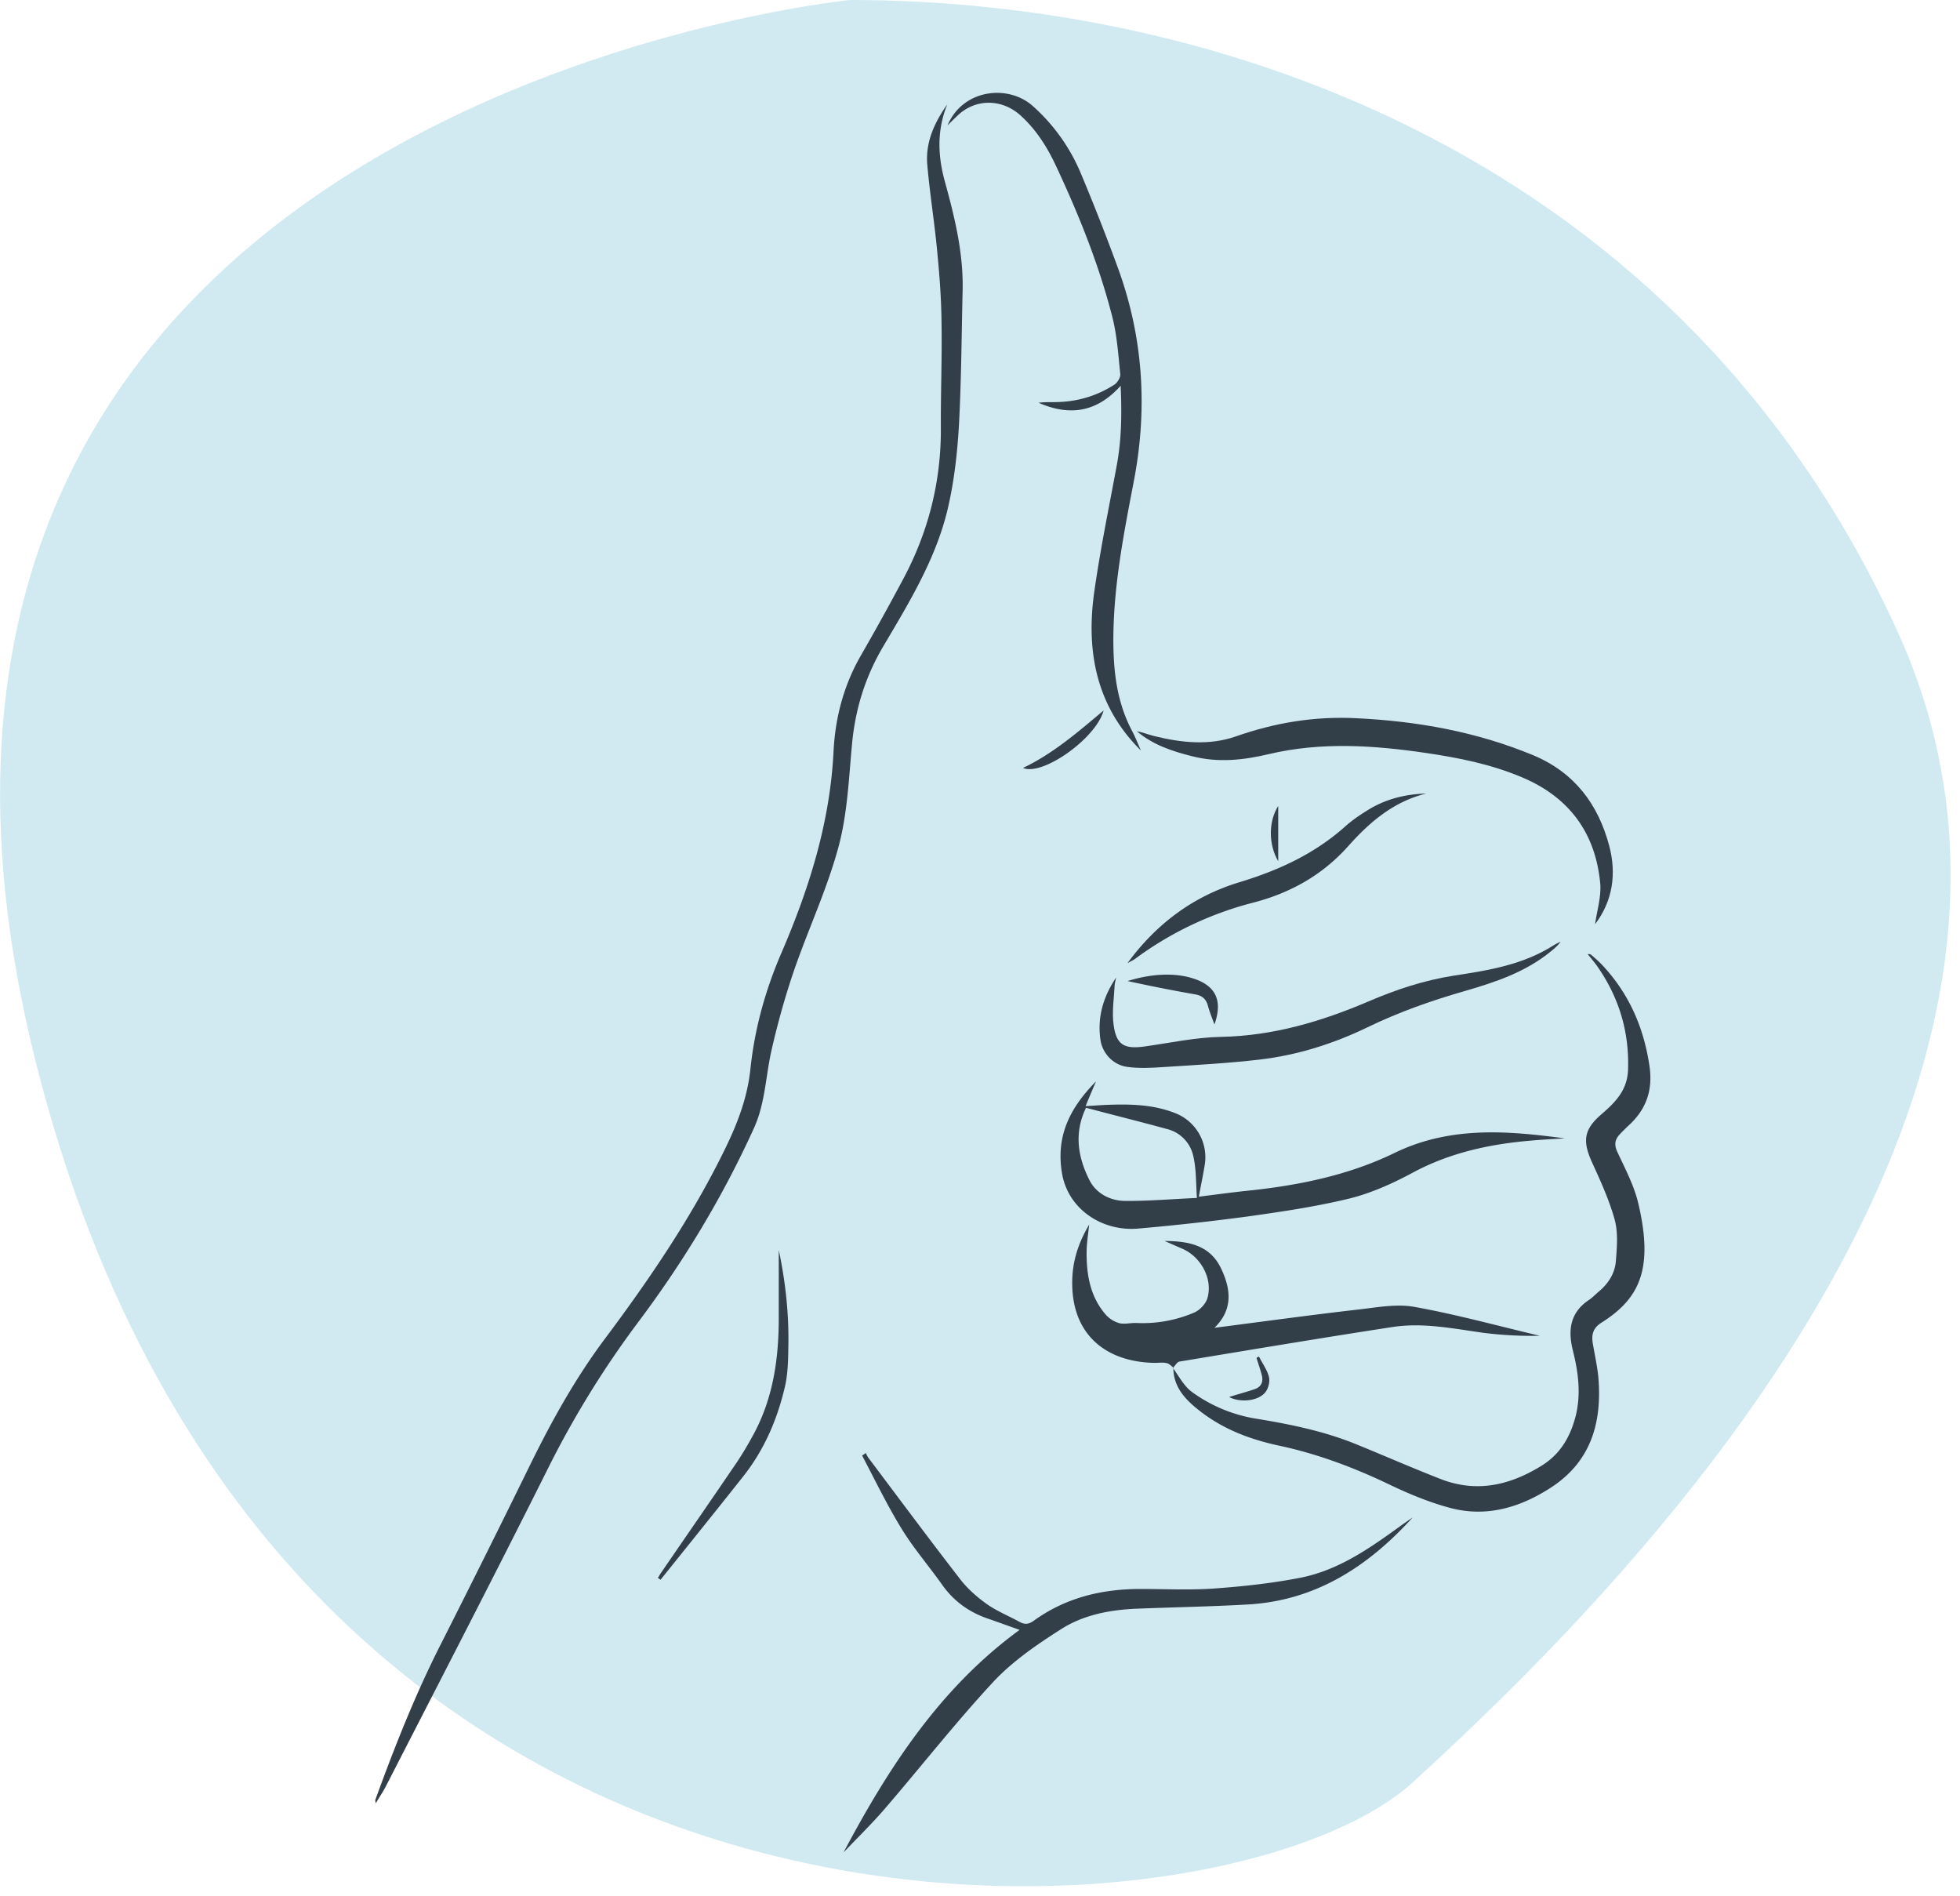
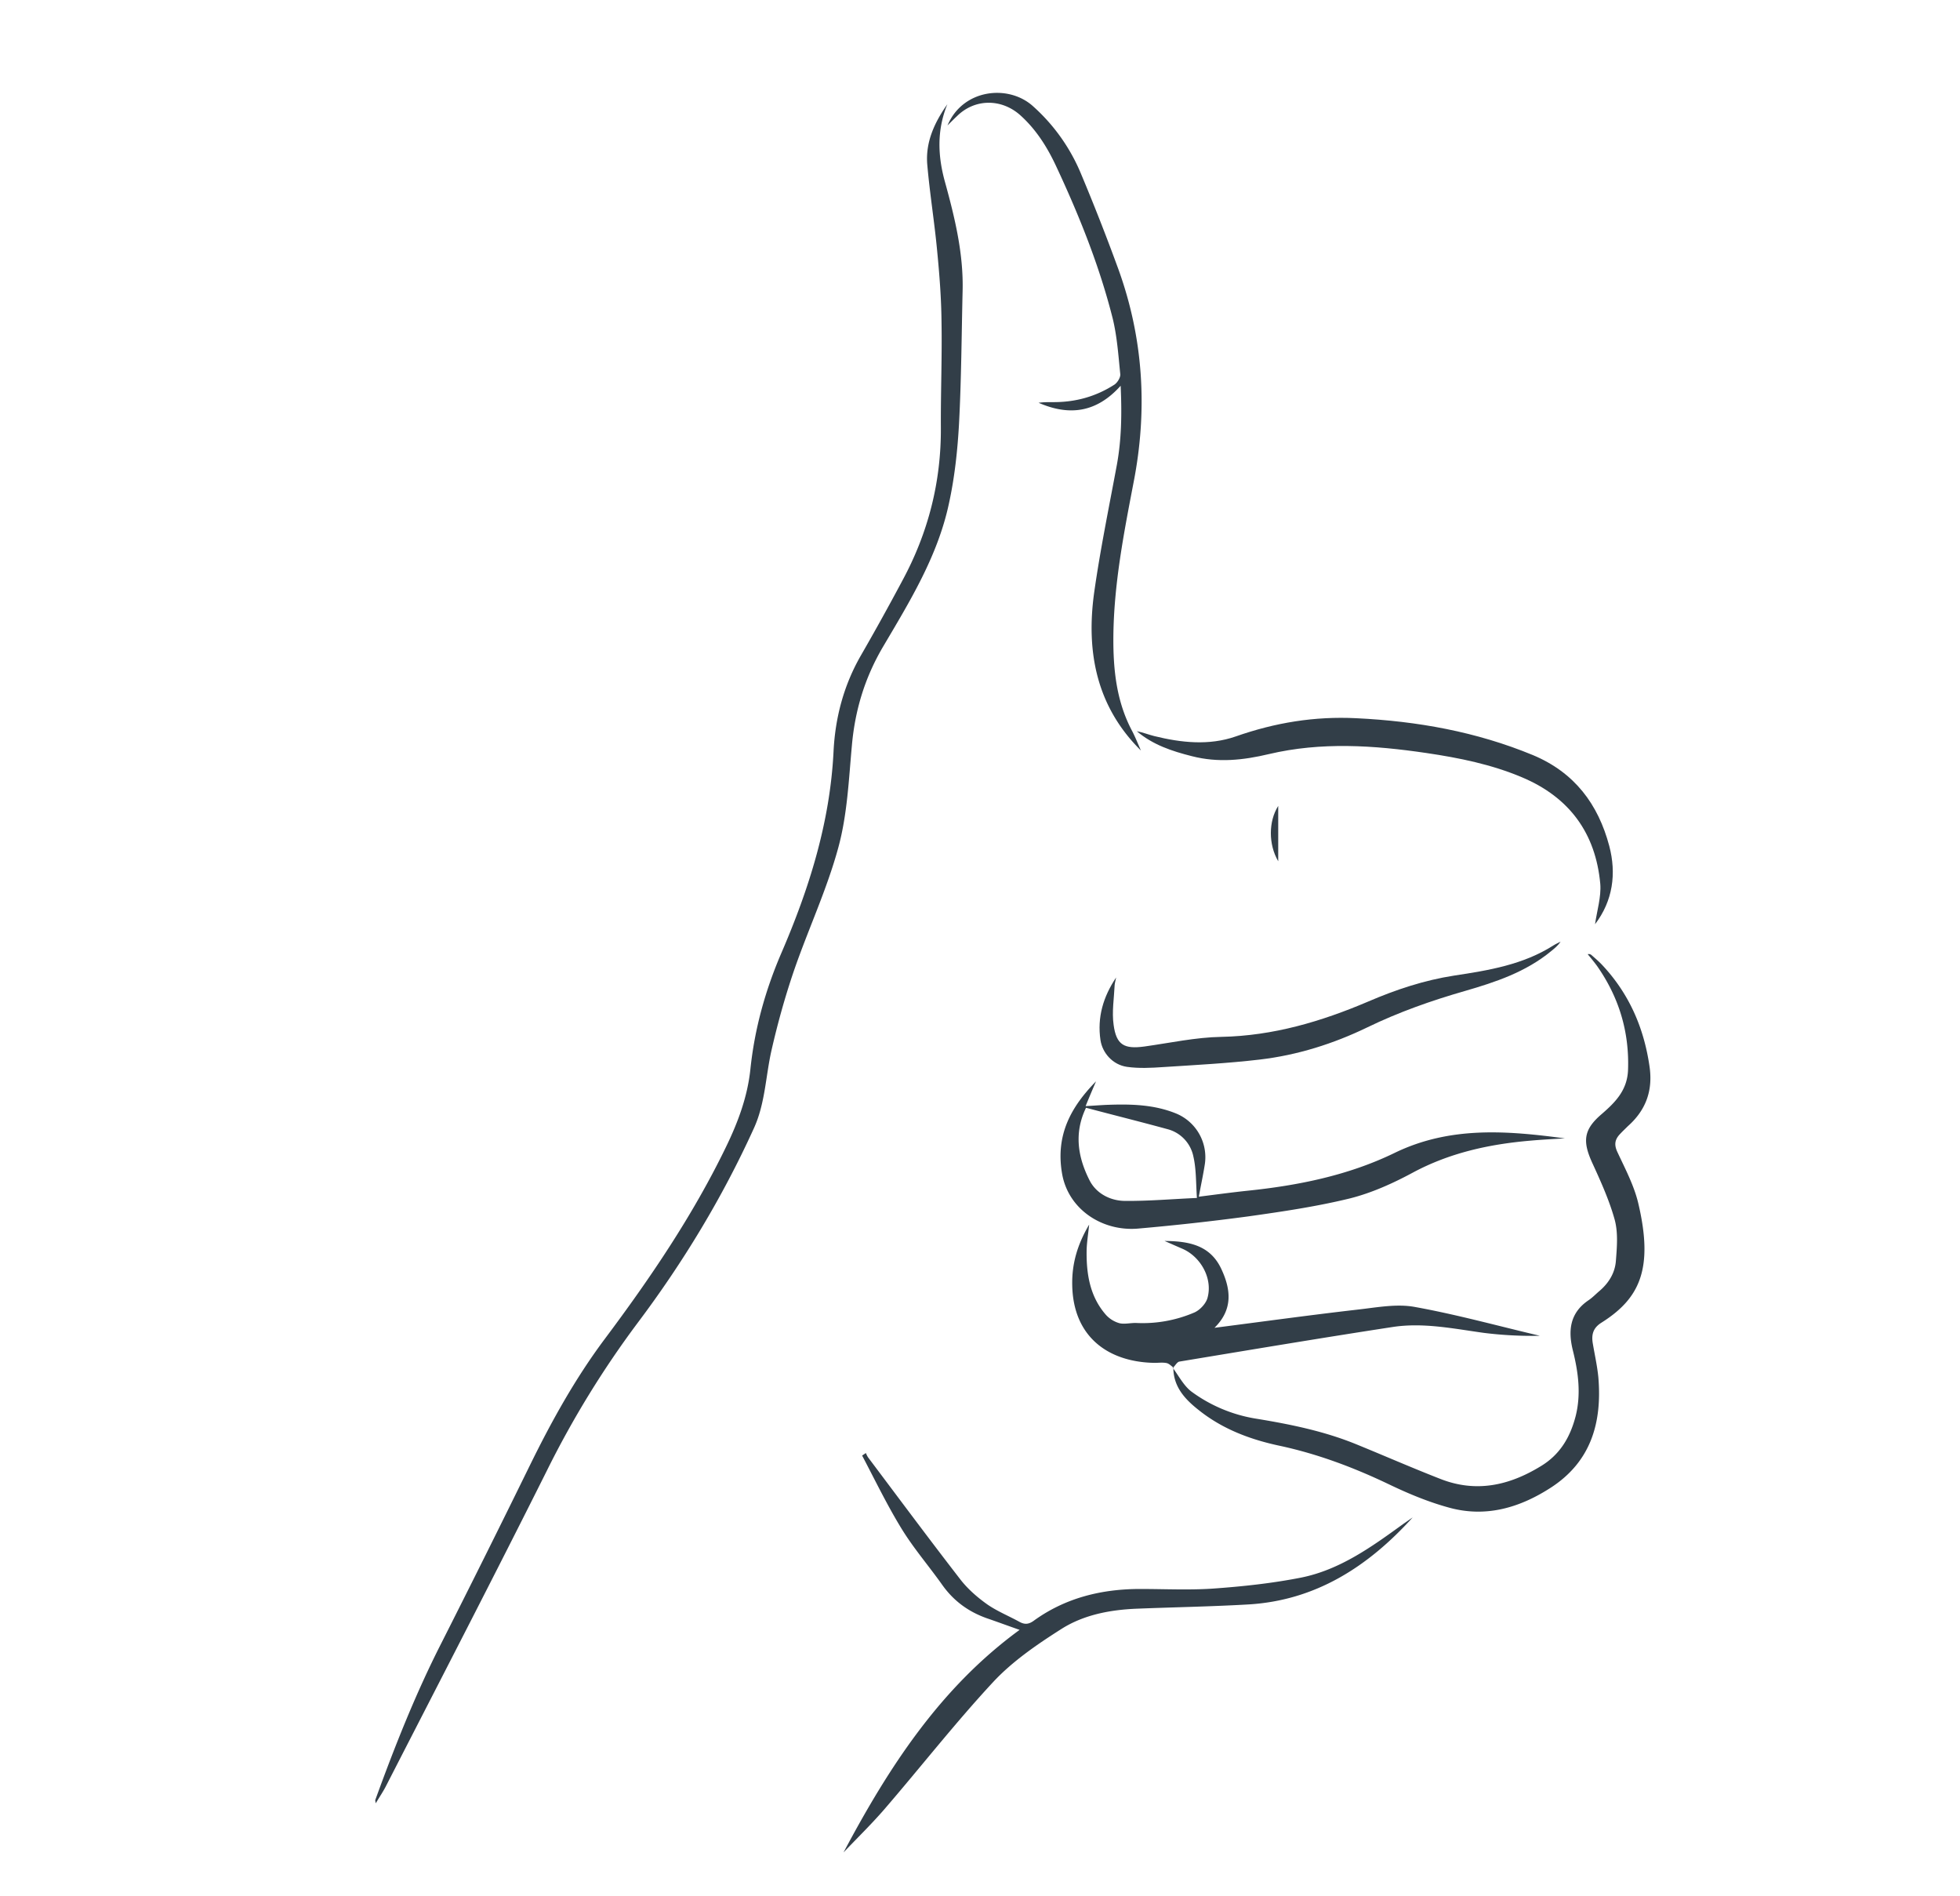
<svg xmlns="http://www.w3.org/2000/svg" width="91" height="88" fill="none">
-   <path d="M39.467 0S-9.59 4.83 1.687 49.408c11.28 44.579 55.129 41.336 63.905 33.332 8.766-8.014 32.572-31.15 22.555-53.323C78.109 7.245 56.563 0 39.467 0z" fill="#D1EAF2" />
  <path d="M43.984 4.84c-.6.847-1.027 1.772-.93 2.823.116 1.325.33 2.64.455 3.964.107 1.1.194 2.2.204 3.31.029 1.627-.039 3.263-.03 4.889.02 2.541-.59 4.917-1.793 7.137a119.33 119.33 0 01-1.91 3.447c-.805 1.393-1.203 2.902-1.28 4.48-.165 3.3-1.135 6.368-2.425 9.357-.746 1.734-1.24 3.516-1.435 5.385-.136 1.286-.572 2.454-1.134 3.613-1.542 3.184-3.52 6.096-5.634 8.92-1.367 1.83-2.463 3.807-3.462 5.842a723.747 723.747 0 01-4.112 8.257c-1.202 2.357-2.172 4.81-3.074 7.294-.01.02.01.058.02.156.184-.312.359-.565.495-.838 2.492-4.859 5.003-9.708 7.447-14.596a44.303 44.303 0 014.208-6.855c2.124-2.824 3.947-5.833 5.411-9.056.524-1.15.543-2.415.815-3.613.28-1.227.62-2.454 1.027-3.652.66-1.928 1.542-3.797 2.076-5.764.417-1.53.484-3.155.63-4.743.145-1.635.601-3.135 1.435-4.557 1.241-2.103 2.54-4.206 3.064-6.64.272-1.237.408-2.503.476-3.77.106-2.034.116-4.07.164-6.095.049-1.743-.358-3.418-.814-5.073-.34-1.217-.388-2.415.106-3.622zm10.492 58.64c0 .885.524 1.46 1.164 1.966 1.115.896 2.414 1.383 3.801 1.675 1.755.38 3.413 1.003 5.043 1.782.892.428 1.823.818 2.783 1.08 1.716.478 3.297.01 4.751-.934 1.852-1.208 2.366-3.009 2.192-5.103-.049-.516-.165-1.032-.253-1.548-.077-.419-.01-.74.388-.993 1.765-1.11 2.444-2.473 1.717-5.55-.194-.818-.602-1.588-.96-2.357-.165-.34-.136-.584.097-.837.116-.127.252-.254.378-.38.834-.74 1.173-1.646 1.008-2.775-.261-1.802-.95-3.38-2.2-4.713-.156-.166-.33-.312-.495-.458a.19.19 0 00-.175-.039c.145.175.29.35.427.536 1.018 1.45 1.512 3.057 1.445 4.849-.04.935-.592 1.49-1.222 2.035-.834.711-.902 1.246-.446 2.25.397.866.795 1.742 1.047 2.648.165.604.107 1.276.058 1.909-.039.555-.32 1.022-.747 1.392-.174.146-.33.312-.514.438-.872.585-.97 1.402-.737 2.337.253 1.013.388 2.026.127 3.058-.253.974-.728 1.782-1.62 2.317-1.464.896-2.996 1.237-4.645.594-1.299-.506-2.589-1.07-3.878-1.597-1.513-.623-3.094-.944-4.703-1.207a6.906 6.906 0 01-2.977-1.246c-.369-.273-.602-.74-.892-1.13h.038zm-14.449 4.089c.601 1.14 1.164 2.308 1.833 3.398.562.916 1.27 1.734 1.89 2.61.534.75 1.222 1.246 2.076 1.548.485.166.98.35 1.513.536-3.695 2.697-6.08 6.388-8.175 10.331.63-.662 1.28-1.295 1.872-1.976 1.706-1.977 3.316-4.041 5.09-5.95.893-.954 2.017-1.724 3.133-2.434 1.047-.672 2.288-.906 3.539-.955 1.707-.068 3.423-.097 5.13-.195 3.151-.175 5.595-1.762 7.66-4.04-.145.097-.29.204-.436.301-1.464 1.062-2.948 2.133-4.752 2.493-1.338.263-2.705.41-4.063.507-1.125.077-2.259.019-3.394.019-1.793 0-3.48.409-4.955 1.48-.232.166-.417.175-.65.049-.494-.273-1.027-.487-1.493-.808-.456-.322-.892-.702-1.231-1.13-1.464-1.89-2.88-3.798-4.315-5.706a1.212 1.212 0 01-.097-.195l-.175.117z" fill="#323E48" />
  <path d="M50.422 51.424c1.28.34 2.54.653 3.782.993a1.65 1.65 0 011.202 1.266c.136.584.117 1.208.165 1.928-1.134.049-2.23.146-3.326.137-.688 0-1.338-.341-1.648-.935-.534-1.042-.757-2.181-.175-3.389zm22.235 1.422c-2.686-.36-5.333-.575-7.903.672-2.162 1.051-4.5 1.519-6.875 1.762-.727.078-1.445.175-2.22.273.096-.526.203-1.013.28-1.51a2.195 2.195 0 00-1.318-2.346c-1.018-.419-2.085-.448-3.162-.41-.32.01-.65.04-1.056.06.174-.43.33-.79.484-1.15-1.163 1.188-1.88 2.483-1.58 4.265.281 1.685 1.881 2.717 3.54 2.57a111.85 111.85 0 005.1-.564c1.59-.224 3.18-.458 4.732-.837 1.008-.254 1.998-.701 2.919-1.198 1.706-.915 3.53-1.315 5.43-1.48.543-.049 1.086-.078 1.629-.107z" fill="#323E48" />
  <path d="M54.466 63.489c.097-.097.184-.263.29-.282 3.298-.546 6.604-1.1 9.911-1.607 1.416-.214 2.812.078 4.218.273a18.03 18.03 0 002.609.136c-1.95-.458-3.879-.993-5.838-1.344-.834-.146-1.745.03-2.608.127-2.202.253-4.393.555-6.662.847.863-.847.766-1.773.32-2.727-.524-1.13-1.542-1.295-2.638-1.305.272.117.553.244.825.36.853.37 1.415 1.374 1.173 2.27-.068.272-.35.574-.611.69a6.087 6.087 0 01-2.696.488c-.262-.01-.543.068-.785.01a1.33 1.33 0 01-.62-.38c-.757-.857-.922-1.919-.903-3.019.01-.35.068-.71.117-1.178-.553.935-.805 1.83-.786 2.804.04 2.376 1.63 3.554 3.753 3.613.204.01.417-.03.62.01.117.02.214.126.32.204l-.01.01zm-1.494-28.648c-.136-.302-.253-.604-.398-.886-.737-1.373-.892-2.853-.882-4.382.019-2.434.484-4.81.94-7.186.66-3.389.456-6.72-.737-9.972a99.589 99.589 0 00-1.716-4.372 8.64 8.64 0 00-2.211-3.106c-1.144-1.042-3.268-.808-3.976.886.146-.146.291-.292.446-.438.834-.818 2.066-.808 2.929-.039.727.652 1.24 1.46 1.648 2.327 1.077 2.298 2.027 4.655 2.648 7.118.203.838.261 1.704.349 2.571.019.156-.127.39-.262.487-.873.565-1.833.828-2.88.818-.223 0-.437 0-.65.03 1.406.613 2.676.476 3.81-.79.06 1.305.04 2.483-.174 3.662-.368 1.986-.775 3.953-1.057 5.95-.378 2.745.107 5.277 2.173 7.322z" fill="#323E48" />
  <path d="M74.056 42.904c.825-1.081 1-2.347.66-3.632-.514-1.938-1.61-3.409-3.54-4.217-2.637-1.09-5.372-1.577-8.203-1.714-1.94-.097-3.772.205-5.605.848-1.232.428-2.521.292-3.782-.02-.271-.068-.533-.175-.805-.224.747.633 1.63.925 2.56 1.159 1.212.312 2.386.185 3.569-.097 2.434-.575 4.877-.41 7.32-.05 1.523.225 3.017.527 4.442 1.13 2.192.925 3.413 2.59 3.627 4.947.048.604-.155 1.247-.243 1.87zM51.82 45.377c-.601.896-.882 1.85-.727 2.902.087.594.562 1.149 1.231 1.246.553.078 1.125.049 1.688.01 1.503-.097 3.006-.175 4.49-.35 1.735-.205 3.403-.73 4.974-1.49 1.464-.711 2.987-1.247 4.548-1.695 1.415-.409 2.812-.876 3.985-1.84.155-.127.32-.253.446-.448-.106.058-.223.107-.33.175-1.406.896-3.006 1.159-4.615 1.402-1.387.215-2.706.653-3.995 1.208-2.172.925-4.403 1.587-6.808 1.636-1.192.02-2.385.282-3.578.448-.93.126-1.3-.069-1.425-1.003-.087-.604.02-1.237.048-1.86.01-.107.049-.224.068-.341z" fill="#323E48" />
-   <path d="M66.22 36.837c-1.018.03-1.949.273-2.793.818-.33.205-.65.429-.94.682-1.426 1.285-3.094 2.054-4.917 2.61-2.104.632-3.84 1.879-5.226 3.768.184-.107.281-.146.358-.205a15.832 15.832 0 015.45-2.6c1.746-.447 3.249-1.285 4.46-2.648.98-1.1 2.095-2.055 3.608-2.425zM36.157 58.026v3.038c.01 1.938-.242 3.817-1.182 5.54-.233.43-.485.858-.757 1.267-1.164 1.714-2.347 3.418-3.52 5.132-.058.077-.097.165-.155.243l.126.088c1.28-1.597 2.57-3.194 3.84-4.801.98-1.237 1.59-2.668 1.94-4.187.145-.643.145-1.334.155-2.006.019-1.48-.156-2.94-.447-4.314zm16.195-12.484a76.412 76.412 0 003.113.614c.329.049.533.204.62.545.078.283.194.565.3.857.398-1.12.059-1.82-1.037-2.152-.795-.243-1.843-.224-2.996.136zM51.24 32.981c-1.184.993-2.348 2.006-3.744 2.668.912.39 3.404-1.383 3.743-2.668zm7.097 30.05c.077.263.174.526.242.789.087.312-.01.565-.34.672-.397.136-.814.243-1.173.36.466.253 1.3.214 1.659-.195.155-.165.242-.506.194-.72-.078-.341-.31-.643-.466-.964l-.116.058z" fill="#323E48" />
  <path d="M59.346 37.412c-.456.72-.456 1.791 0 2.57v-2.57z" fill="#323E48" />
</svg>